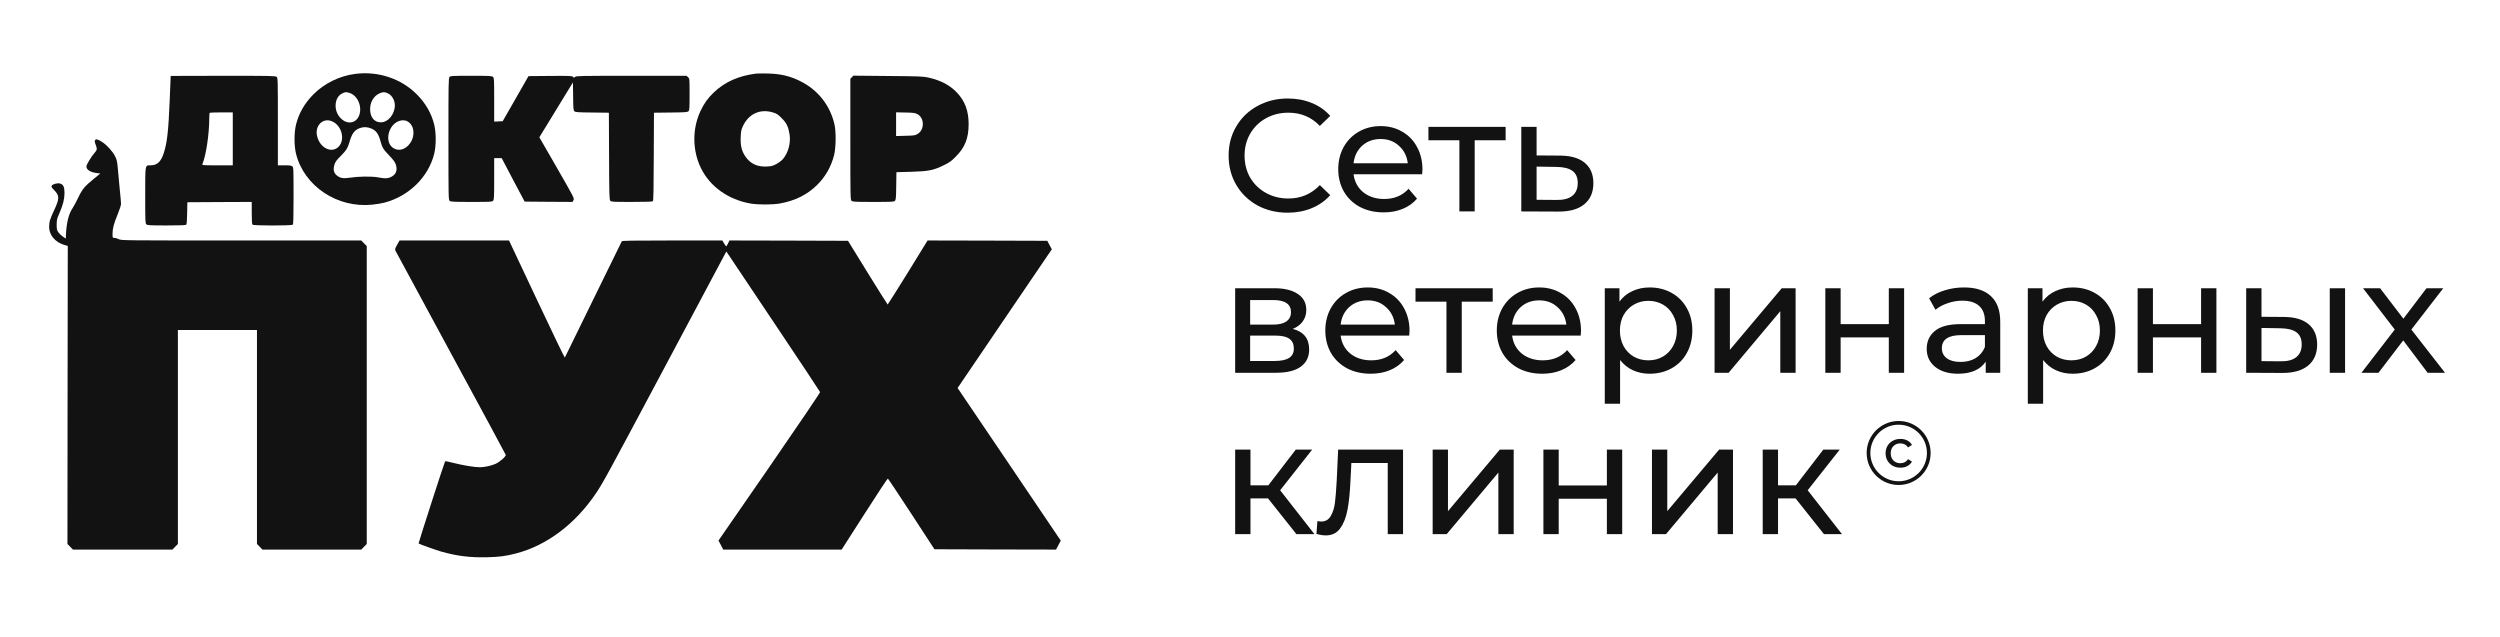
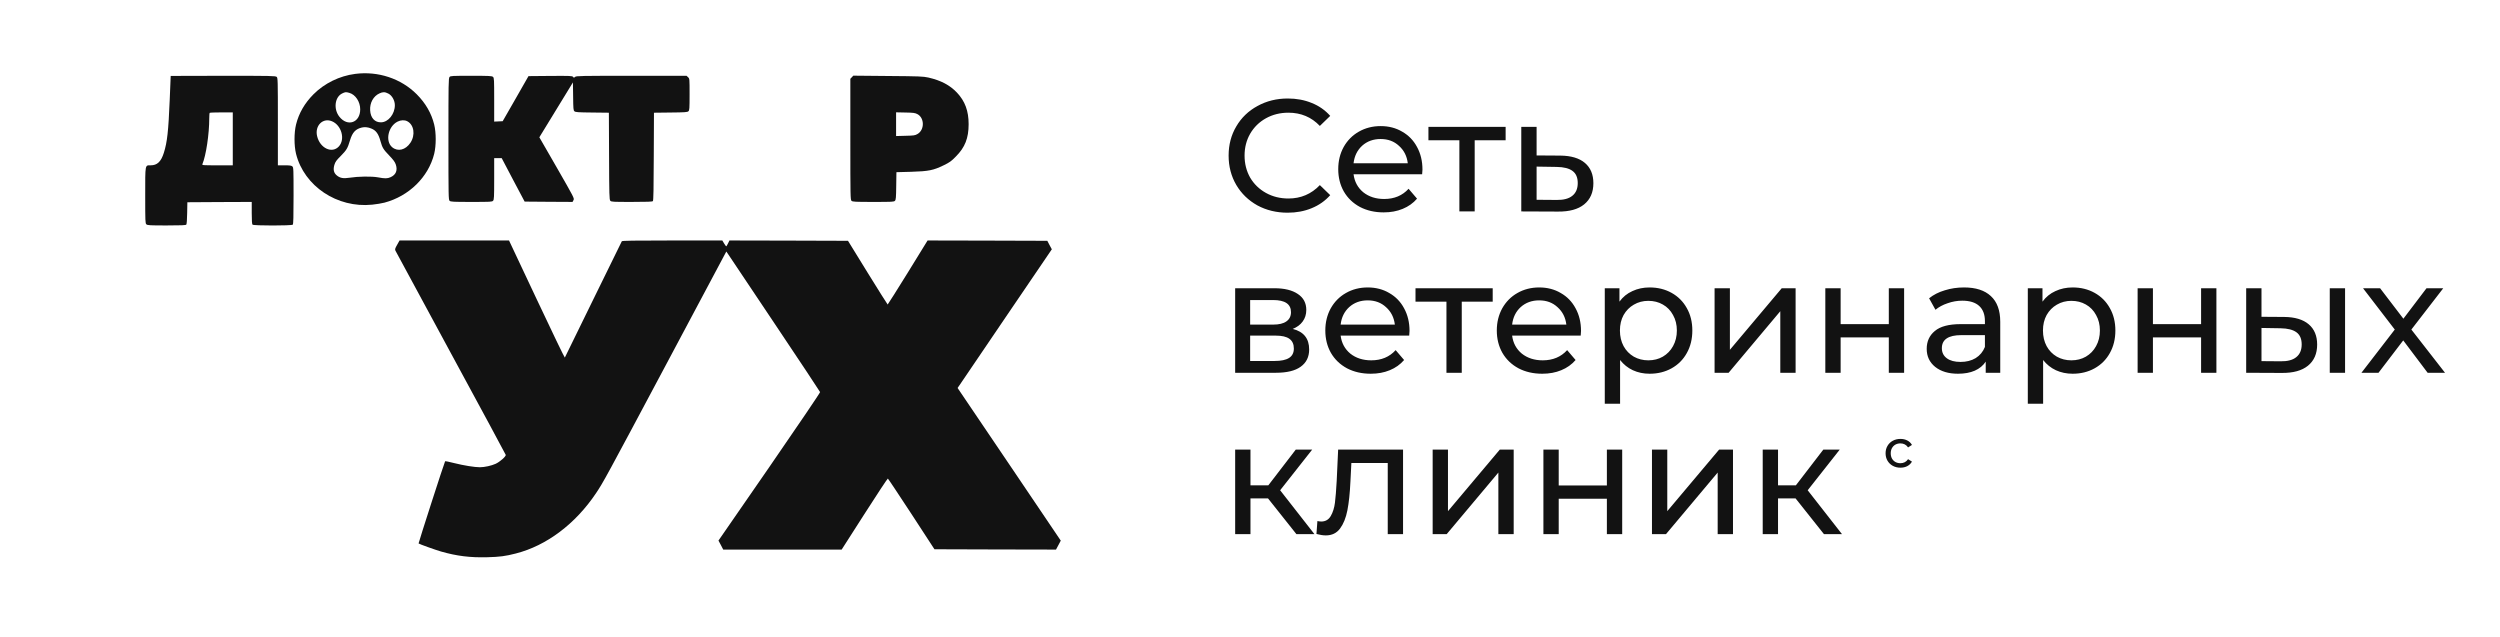
<svg xmlns="http://www.w3.org/2000/svg" viewBox="0 0 2696 687" fill="none">
  <path d="M382.96 79.695C366.117 81.879 349.838 89.843 337.998 101.753C328.554 111.267 322.282 122.049 319.252 134.312C317.067 143.192 317.067 157.005 319.252 165.884C327.991 200.769 363.65 224.589 401.354 220.713C405.724 220.29 411.643 219.304 414.603 218.529C441.102 211.481 461.962 190.973 468.234 165.884C470.419 157.005 470.419 143.192 468.234 134.312C465.204 122.049 458.931 111.267 449.488 101.753C432.504 84.698 407.697 76.453 382.96 79.695ZM376.688 100.132C383.313 101.964 388.457 109.717 388.457 117.892C388.457 132.268 374.856 137.131 365.976 125.855C359.493 117.68 360.972 104.783 368.866 100.837C372.319 99.145 373.024 99.075 376.688 100.132ZM418.761 100.907C422.778 102.951 425.809 108.378 425.809 113.452C425.809 123.036 418.691 131.845 410.868 131.916C404.103 132.057 399.592 127.053 399.169 118.949C398.676 110.844 402.693 103.656 409.247 100.696C412.982 99.004 415.026 99.004 418.761 100.907ZM358.013 130.788C368.302 135.087 372.46 150.098 365.483 157.85C358.083 166.025 344.975 159.824 341.944 146.715C339.337 135.51 348.217 126.63 358.013 130.788ZM439.128 130.718C446.528 134.523 448.149 145.588 442.581 153.974C437.366 161.797 428.98 163.841 422.919 158.767C415.167 152.212 418.55 136.215 428.769 131.141C432.292 129.379 436.309 129.238 439.128 130.718ZM400.438 138.611C405.512 140.655 408.19 144.319 410.375 152.424C412.348 159.401 413.335 161.022 419.818 167.787C424.258 172.438 425.879 174.623 426.866 177.513C428.91 183.714 427.007 188.436 421.298 191.044C417.704 192.665 415.238 192.665 407.626 191.255C400.72 189.987 386.202 190.198 376.829 191.678C370.275 192.735 366.61 192.03 363.157 189.141C359.915 186.463 359.14 182.939 360.55 177.935C361.607 174.482 362.593 173.073 367.456 168.21C373.799 161.726 374.856 160.035 377.463 151.296C380.071 142.698 383.454 139.104 390.36 137.483C393.391 136.779 396.914 137.131 400.438 138.611Z" fill="#121212" />
-   <path d="M815.53 79.342C796.079 81.809 781.702 88.293 769.44 99.991C763.238 105.981 759.15 111.69 755.345 119.865C746.395 139.034 746.606 162.431 755.979 181.459C765.775 201.333 785.367 215.287 809.469 219.515C817.503 220.854 832.584 220.854 840.619 219.515C857.25 216.626 870.711 209.931 881.494 199.148C890.232 190.409 896.364 179.556 899.464 167.364C901.508 159.26 901.72 142.205 899.887 134.101C895.236 113.734 882.128 97.102 863.452 87.729C851.824 81.95 842.169 79.624 827.863 79.272C822.436 79.131 816.869 79.201 815.53 79.342ZM833.571 121.274C837.729 122.543 838.998 123.389 843.015 127.476C848.23 132.621 850.133 136.638 851.472 144.883C852.952 154.186 849.992 164.968 844.213 171.663C842.803 173.214 839.702 175.61 837.236 176.878C833.43 178.922 831.95 179.345 826.735 179.556C816.798 180.05 809.539 176.737 804.183 169.267C799.885 163.206 798.405 157.287 798.757 148.055C799.039 141.43 799.321 139.88 801.224 135.862C807.425 122.684 819.899 117.046 833.571 121.274Z" fill="#121212" />
  <path d="M184.083 81.878C184.083 82.019 183.589 93.577 183.025 107.672C181.616 141.358 180.347 153.268 176.683 164.826C173.652 174.411 169.494 178.287 162.447 178.287C156.316 178.287 156.598 176.595 156.598 210.846C156.598 238.965 156.668 240.868 157.866 241.925C158.994 242.982 161.601 243.123 179.643 243.123C195.781 243.123 200.292 242.912 200.926 242.207C201.349 241.643 201.772 236.78 201.842 229.662L202.054 218.105L236.797 217.893L271.471 217.752V229.592C271.471 237.837 271.752 241.713 272.316 242.277C273.514 243.475 314.53 243.475 315.728 242.277C316.363 241.643 316.574 233.75 316.574 211.057C316.574 182.445 316.503 180.542 315.305 179.485C314.248 178.498 312.486 178.287 306.849 178.287H299.66V131.21C299.66 86.459 299.59 83.992 298.392 82.935C297.194 81.808 292.19 81.737 240.603 81.737C209.524 81.737 184.083 81.808 184.083 81.878ZM251.033 149.745V178.287H234.401C218.826 178.287 217.769 178.216 218.263 177.018C222.209 167.645 225.662 144.53 225.662 127.616C225.662 124.585 225.874 121.907 226.156 121.696C226.367 121.414 232.075 121.203 238.841 121.203H251.033V149.745Z" fill="#121212" />
  <path d="M484.794 83.006C483.666 84.204 483.596 89.842 483.596 149.886C483.596 212.467 483.666 215.498 484.864 216.555C485.992 217.612 488.74 217.753 508.403 217.753C528.981 217.753 530.672 217.682 531.73 216.484C532.787 215.357 532.928 212.608 532.928 192.876V170.535H537.015H541.032L553.365 194.003L565.769 217.401L591.633 217.612L617.426 217.753L618.483 215.78C619.47 213.877 619.117 213.243 600.583 180.965L581.625 148.054L599.737 118.455L617.849 88.856L618.06 103.867C618.201 117.257 618.342 119.019 619.47 120.005C620.597 120.992 623.346 121.203 638.709 121.344L656.61 121.556L656.821 168.351C656.962 210.706 657.103 215.286 658.16 216.484C659.217 217.682 660.909 217.753 681.276 217.753C698.894 217.753 703.475 217.542 704.109 216.837C704.673 216.132 704.955 202.108 705.025 168.703L705.237 121.556L723.137 121.344C738.642 121.203 741.249 120.992 742.377 120.005C743.504 118.948 743.645 117.398 743.645 101.823C743.645 84.909 743.645 84.768 742.024 83.288L740.403 81.738H680.923C626.376 81.738 621.373 81.808 620.175 82.936C618.976 83.993 618.836 83.993 617.99 82.936C617.215 81.808 614.959 81.738 593.535 81.879L569.926 82.09L556.043 106.404L542.089 130.717L537.508 130.929L532.928 131.14V107.602C532.928 85.684 532.857 83.993 531.659 82.936C530.531 81.879 527.783 81.738 508.121 81.738C487.542 81.738 485.851 81.808 484.794 83.006Z" fill="#121212" />
  <path d="M918.633 83.288L917.012 84.98V150.239C917.012 212.467 917.082 215.498 918.28 216.555C919.408 217.612 922.156 217.753 941.819 217.753C962.327 217.753 964.088 217.682 965.146 216.484C966.132 215.427 966.344 212.961 966.485 200.416L966.696 185.687L982.553 185.264C1001.37 184.701 1006.44 183.714 1017.72 178.217C1023.99 175.187 1025.96 173.777 1030.76 168.844C1040.62 158.978 1044.57 149.041 1044.57 133.889C1044.57 119.653 1040.69 109.082 1031.95 99.85C1024.34 91.816 1014.69 86.742 1001.23 83.641C995.379 82.372 991.855 82.231 957.534 81.949L920.183 81.597L918.633 83.288ZM989.248 123.036C997.07 127.053 997.211 140.09 989.389 144.53C986.711 146.081 985.513 146.222 976.421 146.433L966.344 146.715V133.889V121.133L976.421 121.344C984.878 121.485 986.852 121.767 989.248 123.036Z" fill="#121212" />
-   <path d="M102.473 151.225C101.98 152.141 102.12 153.41 103.107 155.876C104.939 160.598 104.798 161.655 102.05 164.756C98.667 168.491 93.17 177.582 93.17 179.415C93.17 183.15 97.328 185.757 104.658 186.673L108.181 187.096L101.557 192.523C91.408 200.768 88.73 203.94 84.431 212.96C82.388 217.33 79.569 222.615 78.159 224.659C74.072 230.649 71.676 240.375 71.112 253.201L70.971 257.289L67.8 255.174C66.038 253.976 63.853 251.862 62.866 250.453C61.316 248.127 61.105 247.07 61.105 242.137C61.175 236.992 61.457 235.723 64.135 229.733C68.082 220.572 69.491 214.934 69.561 208.098C69.561 201.614 68.293 198.865 64.628 197.879C61.88 197.174 56.665 198.584 55.748 200.275C55.185 201.403 55.608 202.178 58.568 205.208C64.276 211.057 64.276 214.088 58.286 226.914C53.775 236.569 53 239.247 53 244.956C53 253.412 59.554 261.235 69.139 264.054L73.085 265.252L72.874 425.933L72.733 586.614L75.693 589.644L78.653 592.675H132.283H185.914L188.874 589.644L191.834 586.614V471.248V355.882H234.471H277.108V471.248V586.614L280.068 589.644L283.027 592.675H336.306H389.584L392.544 589.644L395.504 586.614V426.004V265.393L392.544 262.363L389.584 259.332H260.194C132.213 259.332 130.803 259.332 128.055 257.923C126.504 257.148 124.39 256.513 123.333 256.513C121.36 256.513 121.36 256.443 121.36 252.073C121.36 246.365 122.699 241.361 126.998 230.861C129.042 225.928 130.522 221.276 130.522 219.796C130.522 218.387 129.887 211.198 129.112 203.869C128.337 196.61 127.421 186.673 127.068 181.811C126.434 174.34 126.011 172.438 124.249 168.773C121.642 163.558 115.581 156.722 110.577 153.41C105.715 150.168 103.389 149.534 102.473 151.225Z" fill="#121212" />
  <path d="M428.275 263.983C426.02 267.93 425.738 268.917 426.443 270.326C426.866 271.242 453.717 320.926 486.135 380.689C518.553 440.451 545.262 489.923 545.403 490.558C545.826 492.108 539.131 498.028 534.55 500.142C530.111 502.186 522.57 503.877 517.496 503.877C511.858 503.877 500.018 501.974 489.658 499.367C484.584 498.028 480.215 497.182 480.003 497.464C479.369 498.028 451.109 585.768 451.391 586.05C452.096 586.755 469.432 592.957 475.705 594.789C492.759 599.652 507.066 601.413 525.459 600.92C538.92 600.568 544.981 599.793 556.186 596.903C589.379 588.446 620.599 564.978 642.799 531.785C650.621 520.086 652.876 515.999 719.334 391.26L783.254 271.242L785.579 274.625C786.777 276.457 809.47 310.355 835.968 349.891C862.466 389.427 884.243 422.268 884.384 422.832C884.525 423.466 860.282 459.197 829.766 503.454L774.797 582.949L777.404 587.812L779.941 592.675H843.791H907.64L932.236 554.266C945.767 533.124 957.113 515.928 957.465 516.069C957.818 516.21 969.235 533.406 982.907 554.266L1007.71 592.322L1073.25 592.534L1138.8 592.675L1141.4 587.812L1143.94 583.02L1088.34 500.706L1032.66 418.392L1035.62 414.093C1037.17 411.697 1060.08 378.081 1086.36 339.32L1134.29 268.846L1131.82 264.265L1129.42 259.684L1064.87 259.473L1000.31 259.332L979.031 293.864C967.261 312.822 957.465 328.397 957.254 328.397C957.043 328.397 947.317 312.892 935.619 294.005L914.476 259.684L850.556 259.473L786.636 259.332L785.086 262.503C784.24 264.265 783.394 265.675 783.183 265.675C782.901 265.675 781.915 264.195 780.857 262.503L778.955 259.332H725.112C682.828 259.332 671.059 259.544 670.565 260.178C670.213 260.671 656.33 289.002 639.698 323.111C623.066 357.221 609.323 385.34 609.112 385.622C608.83 385.904 595.229 357.644 578.808 322.759L548.927 259.332H489.87H430.883L428.275 263.983Z" fill="#121212" />
  <path d="M1388.58 229.376C1376.54 229.376 1365.65 226.739 1355.9 221.464C1346.27 216.075 1338.7 208.736 1333.2 199.448C1327.7 190.045 1324.94 179.496 1324.94 167.8C1324.94 156.104 1327.7 145.612 1333.2 136.324C1338.7 126.921 1346.33 119.583 1356.08 114.308C1365.82 108.919 1376.72 106.224 1388.76 106.224C1398.16 106.224 1406.76 107.829 1414.56 111.04C1422.35 114.136 1429 118.78 1434.51 124.972L1423.33 135.808C1414.27 126.291 1402.97 121.532 1389.44 121.532C1380.5 121.532 1372.42 123.539 1365.19 127.552C1357.97 131.565 1352.29 137.127 1348.16 144.236C1344.15 151.231 1342.14 159.085 1342.14 167.8C1342.14 176.515 1344.15 184.427 1348.16 191.536C1352.29 198.531 1357.97 204.035 1365.19 208.048C1372.42 212.061 1380.5 214.068 1389.44 214.068C1402.86 214.068 1414.15 209.252 1423.33 199.62L1434.51 210.456C1429 216.648 1422.3 221.349 1414.38 224.56C1406.59 227.771 1397.99 229.376 1388.58 229.376ZM1533.98 182.936C1533.98 184.197 1533.86 185.86 1533.63 187.924H1459.67C1460.71 195.951 1464.2 202.429 1470.17 207.36C1476.24 212.176 1483.75 214.584 1492.7 214.584C1503.59 214.584 1512.36 210.915 1519.01 203.576L1528.13 214.24C1524 219.056 1518.84 222.725 1512.65 225.248C1506.57 227.771 1499.75 229.032 1492.18 229.032C1482.55 229.032 1474.01 227.083 1466.55 223.184C1459.1 219.171 1453.31 213.609 1449.18 206.5C1445.17 199.391 1443.16 191.364 1443.16 182.42C1443.16 173.591 1445.11 165.621 1449.01 158.512C1453.02 151.403 1458.47 145.899 1465.35 142C1472.34 137.987 1480.2 135.98 1488.91 135.98C1497.63 135.98 1505.37 137.987 1512.13 142C1519.01 145.899 1524.35 151.403 1528.13 158.512C1532.03 165.621 1533.98 173.763 1533.98 182.936ZM1488.91 149.912C1481 149.912 1474.35 152.32 1468.96 157.136C1463.69 161.952 1460.59 168.259 1459.67 176.056H1518.15C1517.24 168.373 1514.08 162.124 1508.69 157.308C1503.42 152.377 1496.83 149.912 1488.91 149.912ZM1623.67 151.288H1590.3V228H1573.79V151.288H1540.42V136.84H1623.67V151.288ZM1682.69 167.8C1694.28 167.915 1703.11 170.552 1709.18 175.712C1715.26 180.872 1718.3 188.153 1718.3 197.556C1718.3 207.417 1714.97 215.043 1708.32 220.432C1701.79 225.707 1692.38 228.287 1680.11 228.172L1640.55 228V136.84H1657.07V167.628L1682.69 167.8ZM1678.74 215.616C1686.19 215.731 1691.81 214.24 1695.59 211.144C1699.49 208.048 1701.44 203.461 1701.44 197.384C1701.44 191.421 1699.55 187.064 1695.77 184.312C1692.1 181.56 1686.42 180.127 1678.74 180.012L1657.07 179.668V215.444L1678.74 215.616ZM1394.09 354.7C1405.9 357.681 1411.8 365.077 1411.8 376.888C1411.8 384.915 1408.77 391.107 1402.69 395.464C1396.73 399.821 1387.78 402 1375.86 402H1332V310.84H1374.31C1385.09 310.84 1393.51 312.904 1399.59 317.032C1405.67 321.045 1408.71 326.779 1408.71 334.232C1408.71 339.048 1407.39 343.233 1404.75 346.788C1402.23 350.228 1398.67 352.865 1394.09 354.7ZM1348.16 350.056H1372.93C1379.24 350.056 1384 348.909 1387.21 346.616C1390.53 344.323 1392.2 340.997 1392.2 336.64C1392.2 327.925 1385.77 323.568 1372.93 323.568H1348.16V350.056ZM1374.65 389.272C1381.53 389.272 1386.69 388.183 1390.13 386.004C1393.57 383.825 1395.29 380.443 1395.29 375.856C1395.29 371.155 1393.69 367.657 1390.48 365.364C1387.38 363.071 1382.45 361.924 1375.68 361.924H1348.16V389.272H1374.65ZM1520.04 356.936C1520.04 358.197 1519.92 359.86 1519.69 361.924H1445.73C1446.76 369.951 1450.26 376.429 1456.22 381.36C1462.3 386.176 1469.81 388.584 1478.76 388.584C1489.65 388.584 1498.42 384.915 1505.07 377.576L1514.19 388.24C1510.06 393.056 1504.9 396.725 1498.71 399.248C1492.63 401.771 1485.81 403.032 1478.24 403.032C1468.61 403.032 1460.07 401.083 1452.61 397.184C1445.16 393.171 1439.37 387.609 1435.24 380.5C1431.23 373.391 1429.22 365.364 1429.22 356.42C1429.22 347.591 1431.17 339.621 1435.07 332.512C1439.08 325.403 1444.53 319.899 1451.41 316C1458.4 311.987 1466.26 309.98 1474.97 309.98C1483.69 309.98 1491.43 311.987 1498.19 316C1505.07 319.899 1510.4 325.403 1514.19 332.512C1518.09 339.621 1520.04 347.763 1520.04 356.936ZM1474.97 323.912C1467.06 323.912 1460.41 326.32 1455.02 331.136C1449.75 335.952 1446.65 342.259 1445.73 350.056H1504.21C1503.3 342.373 1500.14 336.124 1494.75 331.308C1489.48 326.377 1482.88 323.912 1474.97 323.912ZM1609.73 325.288H1576.36V402H1559.85V325.288H1526.48V310.84H1609.73V325.288ZM1704.97 356.936C1704.97 358.197 1704.86 359.86 1704.63 361.924H1630.67C1631.7 369.951 1635.2 376.429 1641.16 381.36C1647.24 386.176 1654.75 388.584 1663.69 388.584C1674.58 388.584 1683.36 384.915 1690.01 377.576L1699.12 388.24C1694.99 393.056 1689.83 396.725 1683.64 399.248C1677.56 401.771 1670.74 403.032 1663.17 403.032C1653.54 403.032 1645 401.083 1637.55 397.184C1630.09 393.171 1624.3 387.609 1620.17 380.5C1616.16 373.391 1614.15 365.364 1614.15 356.42C1614.15 347.591 1616.1 339.621 1620 332.512C1624.02 325.403 1629.46 319.899 1636.34 316C1643.34 311.987 1651.19 309.98 1659.91 309.98C1668.62 309.98 1676.36 311.987 1683.13 316C1690.01 319.899 1695.34 325.403 1699.12 332.512C1703.02 339.621 1704.97 347.763 1704.97 356.936ZM1659.91 323.912C1651.99 323.912 1645.34 326.32 1639.95 331.136C1634.68 335.952 1631.58 342.259 1630.67 350.056H1689.15C1688.23 342.373 1685.08 336.124 1679.69 331.308C1674.41 326.377 1667.82 323.912 1659.91 323.912ZM1778.92 309.98C1787.75 309.98 1795.66 311.929 1802.65 315.828C1809.65 319.727 1815.1 325.173 1818.99 332.168C1823.01 339.163 1825.01 347.247 1825.01 356.42C1825.01 365.593 1823.01 373.735 1818.99 380.844C1815.1 387.839 1809.65 393.285 1802.65 397.184C1795.66 401.083 1787.75 403.032 1778.92 403.032C1772.38 403.032 1766.36 401.771 1760.86 399.248C1755.47 396.725 1750.88 393.056 1747.1 388.24V435.368H1730.59V310.84H1746.41V325.288C1750.08 320.243 1754.72 316.459 1760.34 313.936C1765.96 311.299 1772.15 309.98 1778.92 309.98ZM1777.54 388.584C1783.39 388.584 1788.61 387.265 1793.19 384.628C1797.9 381.876 1801.56 378.092 1804.2 373.276C1806.95 368.345 1808.33 362.727 1808.33 356.42C1808.33 350.113 1806.95 344.552 1804.2 339.736C1801.56 334.805 1797.9 331.021 1793.19 328.384C1788.61 325.747 1783.39 324.428 1777.54 324.428C1771.81 324.428 1766.59 325.804 1761.89 328.556C1757.3 331.193 1753.63 334.92 1750.88 339.736C1748.24 344.552 1746.93 350.113 1746.93 356.42C1746.93 362.727 1748.24 368.345 1750.88 373.276C1753.52 378.092 1757.19 381.876 1761.89 384.628C1766.59 387.265 1771.81 388.584 1777.54 388.584ZM1849 310.84H1865.52V377.232L1921.42 310.84H1936.38V402H1919.87V335.608L1864.14 402H1849V310.84ZM1968.43 310.84H1984.94V349.54H2036.89V310.84H2053.4V402H2036.89V363.816H1984.94V402H1968.43V310.84ZM2118.01 309.98C2130.63 309.98 2140.26 313.076 2146.91 319.268C2153.67 325.46 2157.06 334.691 2157.06 346.96V402H2141.4V389.96C2138.65 394.203 2134.7 397.471 2129.54 399.764C2124.49 401.943 2118.47 403.032 2111.48 403.032C2101.27 403.032 2093.07 400.567 2086.88 395.636C2080.8 390.705 2077.76 384.227 2077.76 376.2C2077.76 368.173 2080.69 361.752 2086.54 356.936C2092.38 352.005 2101.67 349.54 2114.4 349.54H2140.54V346.272C2140.54 339.163 2138.48 333.716 2134.35 329.932C2130.22 326.148 2124.15 324.256 2116.12 324.256C2110.73 324.256 2105.46 325.173 2100.3 327.008C2095.14 328.728 2090.78 331.079 2087.22 334.06L2080.34 321.676C2085.05 317.892 2090.66 315.025 2097.2 313.076C2103.74 311.012 2110.67 309.98 2118.01 309.98ZM2114.23 390.304C2120.53 390.304 2125.98 388.928 2130.57 386.176C2135.15 383.309 2138.48 379.296 2140.54 374.136V361.408H2115.09C2101.1 361.408 2094.1 366.109 2094.1 375.512C2094.1 380.099 2095.88 383.711 2099.44 386.348C2102.99 388.985 2107.92 390.304 2114.23 390.304ZM2235.12 309.98C2243.95 309.98 2251.86 311.929 2258.86 315.828C2265.85 319.727 2271.3 325.173 2275.2 332.168C2279.21 339.163 2281.22 347.247 2281.22 356.42C2281.22 365.593 2279.21 373.735 2275.2 380.844C2271.3 387.839 2265.85 393.285 2258.86 397.184C2251.86 401.083 2243.95 403.032 2235.12 403.032C2228.58 403.032 2222.56 401.771 2217.06 399.248C2211.67 396.725 2207.08 393.056 2203.3 388.24V435.368H2186.79V310.84H2202.61V325.288C2206.28 320.243 2210.93 316.459 2216.54 313.936C2222.16 311.299 2228.36 309.98 2235.12 309.98ZM2233.74 388.584C2239.59 388.584 2244.81 387.265 2249.4 384.628C2254.1 381.876 2257.77 378.092 2260.4 373.276C2263.16 368.345 2264.53 362.727 2264.53 356.42C2264.53 350.113 2263.16 344.552 2260.4 339.736C2257.77 334.805 2254.1 331.021 2249.4 328.384C2244.81 325.747 2239.59 324.428 2233.74 324.428C2228.01 324.428 2222.79 325.804 2218.09 328.556C2213.51 331.193 2209.84 334.92 2207.08 339.736C2204.45 344.552 2203.13 350.113 2203.13 356.42C2203.13 362.727 2204.45 368.345 2207.08 373.276C2209.72 378.092 2213.39 381.876 2218.09 384.628C2222.79 387.265 2228.01 388.584 2233.74 388.584ZM2305.21 310.84H2321.72V349.54H2373.66V310.84H2390.17V402H2373.66V363.816H2321.72V402H2305.21V310.84ZM2463.39 341.8C2474.86 341.915 2483.63 344.552 2489.71 349.712C2495.78 354.872 2498.82 362.153 2498.82 371.556C2498.82 381.417 2495.5 389.043 2488.85 394.432C2482.31 399.707 2472.91 402.287 2460.64 402.172L2422.28 402V310.84H2438.79V341.628L2463.39 341.8ZM2512.41 310.84H2528.92V402H2512.41V310.84ZM2459.43 389.616C2466.89 389.731 2472.51 388.24 2476.29 385.144C2480.19 382.048 2482.14 377.461 2482.14 371.384C2482.14 365.421 2480.25 361.064 2476.46 358.312C2472.68 355.56 2467 354.127 2459.43 354.012L2438.79 353.668V389.444L2459.43 389.616ZM2617.96 402L2591.64 367.084L2564.98 402H2546.58L2582.52 355.388L2548.3 310.84H2566.7L2591.81 343.692L2616.75 310.84H2634.81L2600.41 355.388L2636.7 402H2617.96ZM1367.43 537.472H1348.51V576H1332V484.84H1348.51V523.368H1367.77L1397.36 484.84H1415.07L1380.5 528.7L1417.48 576H1398.04L1367.43 537.472ZM1513.05 484.84V576H1496.54V499.288H1457.32L1456.29 519.584C1455.72 531.853 1454.63 542.116 1453.02 550.372C1451.42 558.513 1448.78 565.049 1445.11 569.98C1441.44 574.911 1436.34 577.376 1429.8 577.376C1426.82 577.376 1423.44 576.86 1419.66 575.828L1420.69 561.896C1422.18 562.24 1423.56 562.412 1424.82 562.412C1429.4 562.412 1432.84 560.405 1435.14 556.392C1437.43 552.379 1438.92 547.62 1439.61 542.116C1440.3 536.612 1440.93 528.757 1441.5 518.552L1443.05 484.84H1513.05ZM1544.98 484.84H1561.49V551.232L1617.39 484.84H1632.36V576H1615.84V509.608L1560.12 576H1544.98V484.84ZM1664.41 484.84H1680.92V523.54H1732.86V484.84H1749.37V576H1732.86V537.816H1680.92V576H1664.41V484.84ZM1781.48 484.84H1797.99V551.232L1853.89 484.84H1868.86V576H1852.34V509.608L1796.62 576H1781.48V484.84ZM1936.34 537.472H1917.42V576H1900.91V484.84H1917.42V523.368H1936.68L1966.27 484.84H1983.98L1949.41 528.7L1986.39 576H1966.95L1936.34 537.472Z" fill="#121212" />
  <path d="M2049.46 504.344C2046.37 504.344 2043.59 503.675 2041.15 502.337C2038.74 501 2036.85 499.165 2035.47 496.833C2034.1 494.464 2033.41 491.788 2033.41 488.807C2033.41 485.825 2034.1 483.169 2035.47 480.837C2036.85 478.468 2038.74 476.633 2041.15 475.333C2043.59 473.996 2046.37 473.327 2049.46 473.327C2052.21 473.327 2054.66 473.881 2056.8 474.989C2058.98 476.098 2060.66 477.703 2061.85 479.805L2057.66 482.5C2056.7 481.048 2055.52 479.958 2054.11 479.232C2052.69 478.506 2051.12 478.143 2049.4 478.143C2047.42 478.143 2045.62 478.582 2044.01 479.461C2042.45 480.34 2041.21 481.602 2040.29 483.245C2039.41 484.851 2038.97 486.704 2038.97 488.807C2038.97 490.947 2039.41 492.839 2040.29 494.483C2041.21 496.088 2042.45 497.33 2044.01 498.209C2045.62 499.088 2047.42 499.528 2049.4 499.528C2051.12 499.528 2052.69 499.165 2054.11 498.439C2055.52 497.712 2056.7 496.623 2057.66 495.171L2061.85 497.808C2060.66 499.91 2058.98 501.535 2056.8 502.681C2054.66 503.79 2052.21 504.344 2049.46 504.344Z" fill="#121212" />
-   <circle cx="2047.5" cy="488.5" r="32.5" stroke="#121212" stroke-width="4" />
</svg>